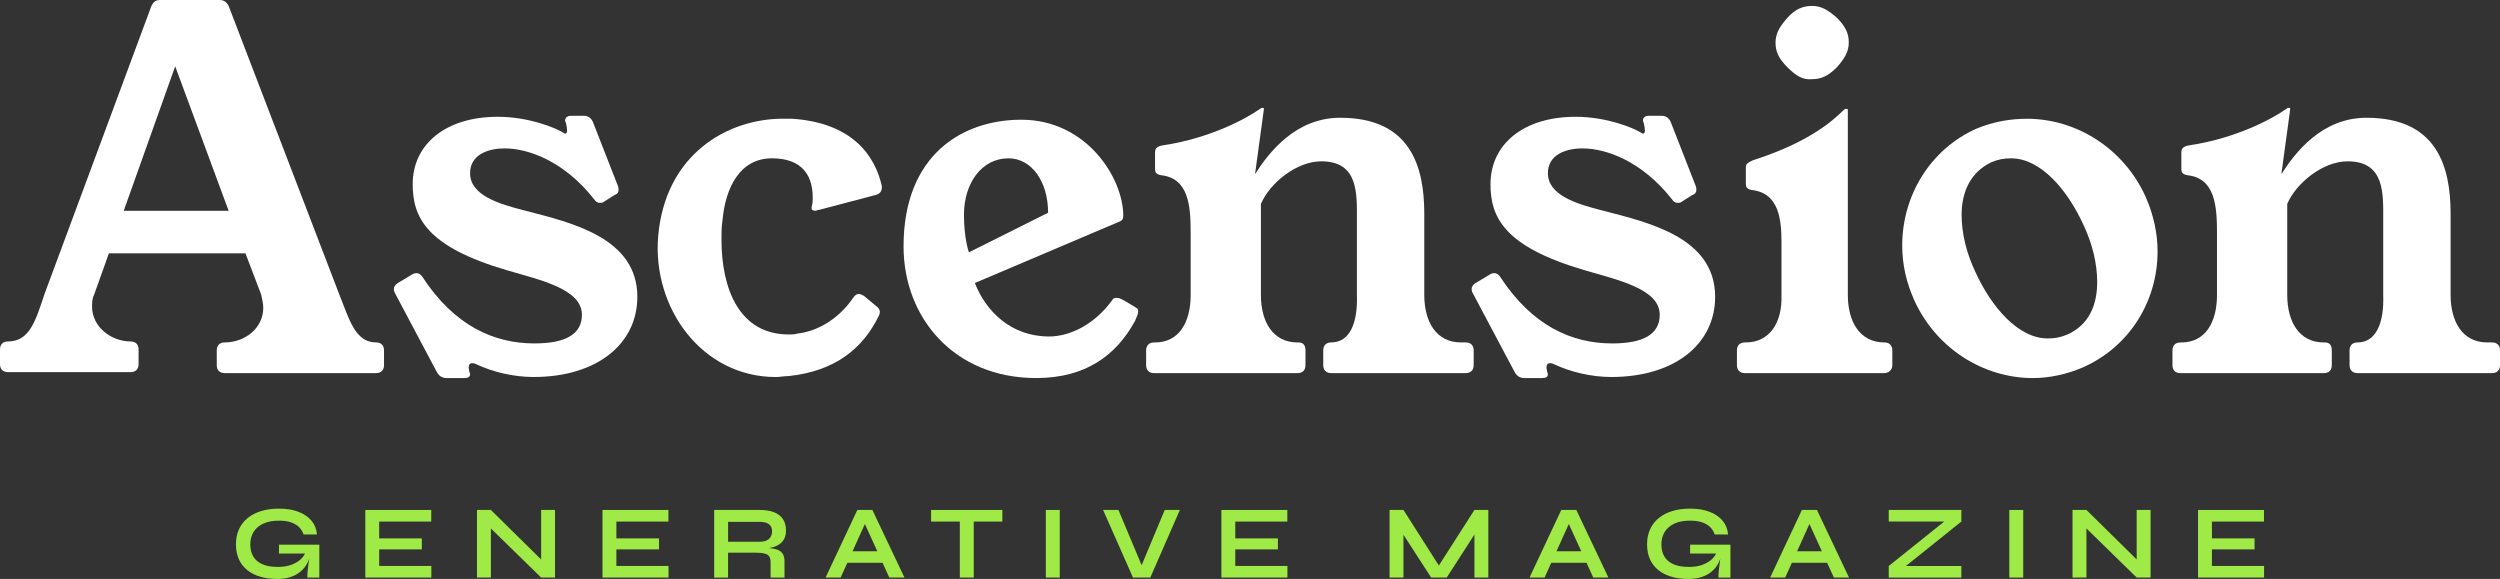
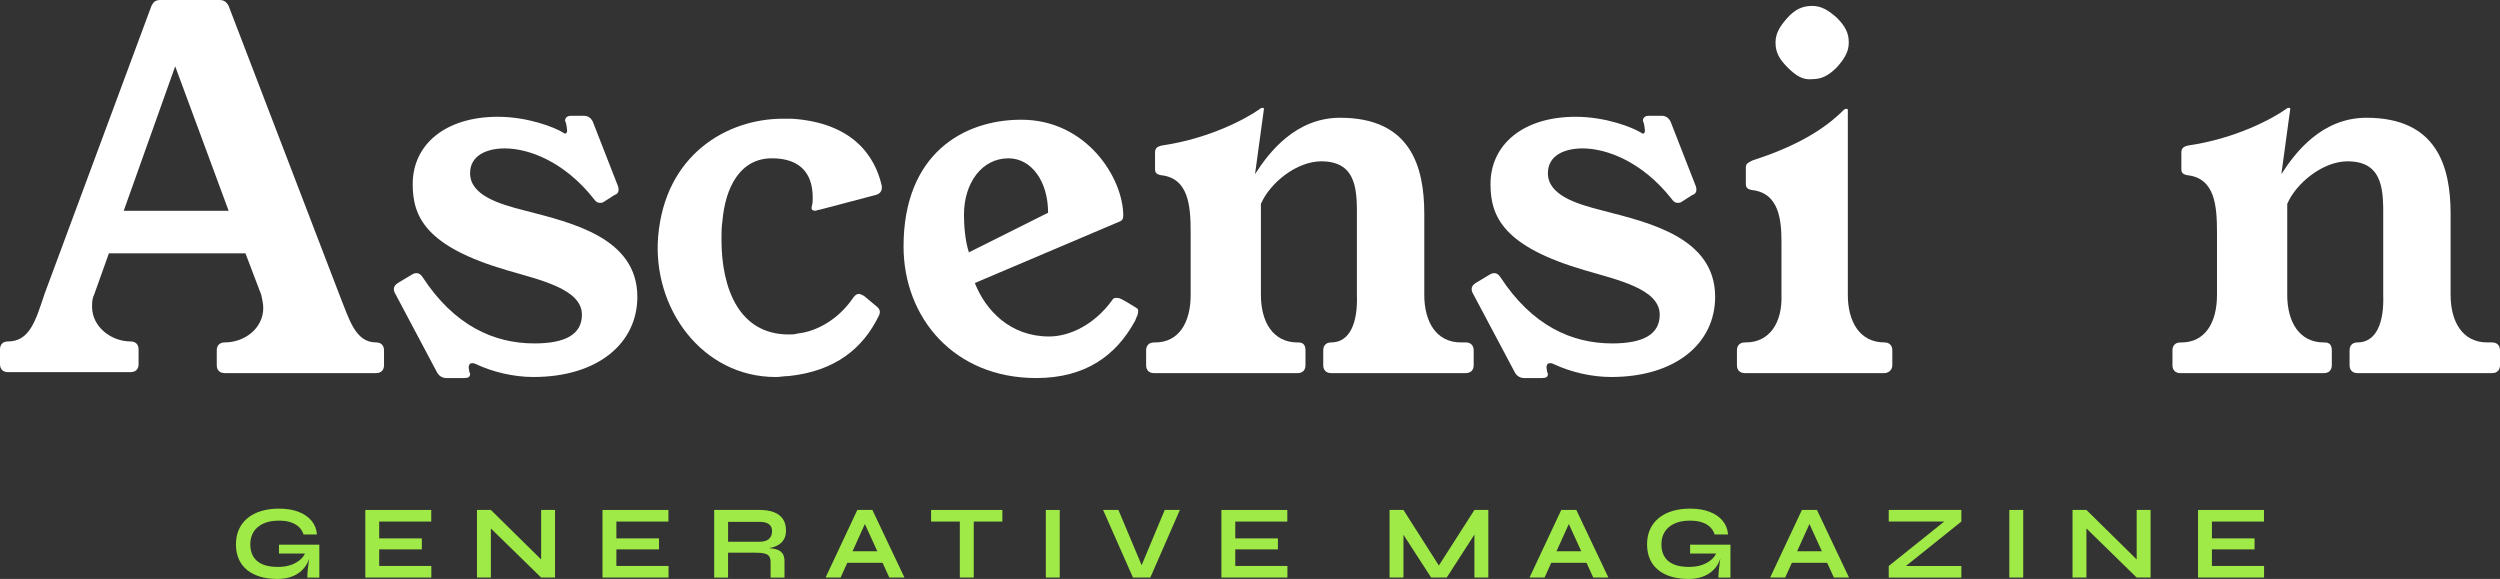
<svg xmlns="http://www.w3.org/2000/svg" id="Layer_2" data-name="Layer 2" viewBox="0 0 1001.46 231.91">
  <rect x="0" y="0" width="1001.46" height="231.91" fill="#333333" stroke="none" />
  <defs>
    <style>
      .cls-1 {
        fill: #9fea47;
      }

      .cls-1, .cls-2 {
        stroke-width: 0px;
      }

      .cls-2 {
        fill: #fff;
      }
    </style>
  </defs>
  <g id="Layer_1-2" data-name="Layer 1">
    <g>
      <path class="cls-2" d="M135.99,118.14c3.96,9.91,6.34,19.03,14.67,19.03,1.98,0,3.17,1.19,3.17,3.17v5.95c0,1.98-1.19,3.17-3.17,3.17h-60.66c-1.98,0-3.17-1.19-3.17-3.17v-5.95c0-1.98,1.19-3.17,3.17-3.17,7.93,0,15.46-5.55,15.46-13.88,0-1.59-.4-3.17-.79-5.15l-6.34-16.65h-54.71l-5.95,16.65c-.79,1.59-.79,3.17-.79,4.76,0,7.93,7.53,13.88,15.46,13.88,1.98,0,3.17,1.19,3.17,3.17v5.95c0,1.98-1.19,3.17-3.17,3.17H3.17c-1.98,0-3.17-1.19-3.17-3.18v-5.95c0-1.98,1.19-3.16,3.17-3.16,8.72,0,11.1-8.32,14.67-19.03L60.66,2.38c.79-1.59,1.59-2.38,3.57-2.38h23.79c1.59,0,2.78.79,3.57,2.38l44.4,115.76ZM49.56,84.44h42.03l-21.41-57.88-20.62,57.88Z" />
      <path class="cls-2" d="M241.84,80.87c-.4.39-1.19.39-1.59.39-.79,0-1.59-.39-2.38-1.59-11.89-15.06-26.17-20.22-35.68-20.22-7.14,0-13.88,2.78-13.88,9.91,0,8.72,11.1,12.29,22.2,15.06,18.24,4.76,44.8,10.71,44.8,34.49,0,18.63-15.86,32.11-41.63,32.11-7.93,0-16.26-1.98-22.99-5.15-.79-.39-1.19-.39-1.59-.39-1.19,0-1.59,1.19-1.19,2.78,0,.79.4,1.19.4,1.59,0,1.19-.79,1.59-2.38,1.59h-7.14c-1.59,0-2.78-.79-3.57-1.98l-17.05-32.11c-.4-.79-.4-1.19-.4-1.59,0-.79.4-1.59,1.59-2.38l5.95-3.57c.79-.39,1.19-.39,1.59-.39.79,0,1.59.39,2.38,1.59,12.69,19.43,28.55,26.56,44.8,26.56,12.29,0,19.03-3.57,19.03-11.5,0-10.31-16.65-13.88-30.13-17.84-32.51-9.52-37.66-21.41-37.66-34.49,0-15.86,13.08-26.96,34.1-26.96,12.29,0,22.99,4.36,26.17,6.34.4.39.79.39.79.39,1.19,0,.79-1.98.4-3.96,0-.39-.4-.79-.4-1.19,0-1.19.79-1.98,2.38-1.98h5.15c1.59,0,2.78.79,3.57,2.38l9.91,25.38c.4.79.4,1.59.4,1.98,0,.79-.4,1.59-1.59,1.98l-4.36,2.77h0Z" />
      <path class="cls-2" d="M350.87,122.5c1.59,1.19,1.98,2.38,1.19,3.96-6.34,13.08-17.44,22.2-36.08,24.18-1.98,0-3.57.39-5.15.39-29.73,0-49.56-27.75-47.18-56.3,2.78-32.91,27.75-47.18,49.95-47.18h3.57c24.18,1.59,33.3,14.67,36.08,26.96v.79c0,1.19-.79,2.38-2.38,2.78l-22.6,5.95c-.79,0-1.19.39-1.59.39-1.19,0-1.59-.39-1.59-1.19l.4-1.98c.79-11.1-4.36-17.84-16.26-17.84-12.69,0-18.63,11.5-19.82,24.98-.4,2.38-.4,5.15-.4,7.53,0,19.82,7.14,38.06,26.96,38.06,1.19,0,2.38,0,3.57-.39,7.53-.79,16.26-5.55,22.2-14.27.79-1.19,1.59-1.59,2.38-1.59.4,0,1.19.39,1.98.79l4.76,3.97h0Z" />
      <path class="cls-2" d="M390.51,113.38c4.36,11.1,14.27,21.41,29.73,21.41,8.33,0,18.24-4.76,25.37-14.67.4-.79,1.19-.79,1.59-.79,1.19,0,1.59,0,7.93,3.96.79.39.79.79.79,1.59,0,1.19-.79,2.38-1.19,3.57-7.53,13.88-19.82,22.99-39.65,22.99-32.91,0-53.13-24.18-53.13-52.73,0-36.87,23.79-50.75,47.18-50.75,26.17,0,40.83,23.39,40.83,38.46,0,1.19-.4,1.98-1.59,2.38l-57.88,24.58h.02ZM419.85,85.23c0-12.69-6.74-21.81-15.86-21.81-10.71,0-17.84,9.91-17.84,22.6,0,3.96.4,10.31,1.98,15.06l31.72-15.86h0Z" />
      <path class="cls-2" d="M587.16,137.17c1.98,0,3.17,1.19,3.17,3.17v5.95c0,1.98-1.19,3.17-3.17,3.17h-53.92c-1.98,0-3.17-1.19-3.17-3.17v-5.95c0-1.98,1.19-3.17,3.17-3.17,7.53,0,10.71-7.93,10.31-19.03v-29.73c0-10.71.79-23.79-14.27-23.79-9.91,0-20.62,8.72-24.18,17.05v36.48c0,10.71,4.76,19.03,14.67,19.03h.4c1.98,0,2.78,1.19,2.78,3.17v5.95c0,1.98-1.19,3.17-3.17,3.17h-57.49c-1.98,0-3.17-1.19-3.17-3.17v-5.95c0-1.98,1.19-3.17,3.17-3.17h.4c9.51,0,14.27-7.93,14.27-19.03v-24.98c0-10.71-.79-21.81-11.89-22.99-1.98-.39-2.38-1.19-2.38-2.38v-6.74c0-1.59.79-2.38,2.78-2.78,19.03-2.78,33.7-10.71,39.25-14.67.27-.26.53-.39.79-.39h.4c.27,0,.4.13.4.39l-3.57,26.16c5.55-8.72,16.26-22.6,34.1-22.6,28.15,0,33.7,19.43,33.7,38.46v32.51c0,10.71,4.76,19.03,14.67,19.03h1.98-.03Z" />
      <path class="cls-2" d="M673.59,80.87c-.4.39-1.19.39-1.59.39-.79,0-1.59-.39-2.38-1.59-11.89-15.06-26.17-20.22-35.68-20.22-7.14,0-13.88,2.78-13.88,9.91,0,8.72,11.1,12.29,22.2,15.06,18.24,4.76,44.8,10.71,44.8,34.49,0,18.63-15.86,32.11-41.63,32.11-7.93,0-16.26-1.98-22.99-5.15-.79-.39-1.19-.39-1.59-.39-1.19,0-1.59,1.19-1.19,2.78,0,.79.4,1.19.4,1.59,0,1.19-.79,1.59-2.38,1.59h-7.14c-1.59,0-2.78-.79-3.57-1.98l-17.05-32.11c-.4-.79-.4-1.19-.4-1.59,0-.79.4-1.59,1.59-2.38l5.95-3.57c.79-.39,1.19-.39,1.59-.39.79,0,1.59.39,2.38,1.59,12.69,19.43,28.55,26.56,44.8,26.56,12.29,0,19.03-3.57,19.03-11.5,0-10.31-16.65-13.88-30.13-17.84-32.51-9.52-37.66-21.41-37.66-34.49,0-15.86,13.08-26.96,34.1-26.96,12.29,0,22.99,4.36,26.17,6.34.4.39.79.39.79.39,1.19,0,.79-1.98.4-3.96,0-.39-.4-.79-.4-1.19,0-1.19.79-1.98,2.38-1.98h5.15c1.59,0,2.78.79,3.57,2.38l9.91,25.38c.4.79.4,1.59.4,1.98,0,.79-.4,1.59-1.59,1.98,0,0-4.36,2.77-4.36,2.77Z" />
      <path class="cls-2" d="M754.86,137.17c1.98,0,3.17,1.19,3.17,3.17v5.95c0,1.98-1.59,3.17-3.17,3.17h-55.9c-1.98,0-3.17-1.19-3.17-3.17v-5.95c0-1.98,1.19-3.17,3.17-3.17h.4c9.51,0,14.67-7.93,14.27-19.03v-21.01c0-8.72-.79-19.82-11.89-21.01-1.98-.39-2.38-1.19-2.38-2.38v-6.74c0-1.59,1.19-1.98,2.78-2.78,21.01-6.74,30.92-14.67,36.48-20.22.27-.26.53-.39.79-.39h.4c.27,0,.4.13.4.39v74.14c0,10.71,4.76,19.03,14.67,19.03h-.02ZM716.01,26.95c-3.57-3.57-4.76-6.34-4.76-9.91s1.59-6.34,4.76-9.91c3.17-3.57,6.34-4.76,9.91-4.76s6.34,1.59,9.91,4.76c3.57,3.57,4.76,6.34,4.76,9.91s-1.59,6.34-4.76,9.91c-3.57,3.57-6.34,4.76-9.91,4.76-3.57.39-6.34-1.19-9.91-4.76Z" />
-       <path class="cls-2" d="M811.95,47.57c19.82,0,38.85,11.89,47.58,31.32,3.17,7.14,4.76,14.67,4.76,21.81,0,19.82-11.1,38.06-29.73,46.39-6.34,2.78-13.48,4.36-20.22,4.36-19.82,0-38.85-11.89-47.58-31.32-3.17-7.14-4.76-14.27-4.76-21.81,0-19.82,11.1-38.46,29.73-46.78,6.74-2.78,13.48-3.96,20.22-3.96h0ZM785.79,86.02c0,7.53,1.98,15.46,5.55,22.99,6.34,13.88,17.05,26.56,28.94,26.56,2.78,0,5.15-.39,7.93-1.59,8.72-3.96,11.89-11.89,11.89-21.01,0-7.53-1.98-15.46-5.55-22.99-6.34-13.88-17.05-26.56-28.94-26.56-2.78,0-5.15.39-7.93,1.59-8.33,3.96-11.89,11.89-11.89,21.01Z" />
      <path class="cls-2" d="M998.29,137.17c1.98,0,3.17,1.19,3.17,3.17v5.95c0,1.98-1.19,3.17-3.17,3.17h-53.92c-1.98,0-3.17-1.19-3.17-3.17v-5.95c0-1.98,1.19-3.17,3.17-3.17,7.53,0,10.71-7.93,10.31-19.03v-29.73c0-10.71.79-23.79-14.27-23.79-9.91,0-20.62,8.72-24.18,17.05v36.48c0,10.71,4.76,19.03,14.67,19.03h.4c1.98,0,2.78,1.19,2.78,3.17v5.95c0,1.98-1.19,3.17-3.17,3.17h-57.49c-1.98,0-3.17-1.19-3.17-3.17v-5.95c0-1.98,1.19-3.17,3.17-3.17h.4c9.51,0,14.27-7.93,14.27-19.03v-24.98c0-10.71-.79-21.81-11.89-22.99-1.98-.39-2.38-1.19-2.38-2.38v-6.74c0-1.59.79-2.38,2.78-2.78,19.03-2.78,33.7-10.71,39.25-14.67.27-.26.53-.39.79-.39h.4c.27,0,.4.13.4.39l-3.57,26.16c5.55-8.72,16.26-22.6,34.1-22.6,28.15,0,33.7,19.43,33.7,38.46v32.51c0,10.71,4.76,19.03,14.67,19.03h1.98-.03Z" />
    </g>
    <g>
      <path class="cls-1" d="M111.09,231.91c-2.51,0-4.78-.29-6.8-.88-2.02-.59-3.77-1.47-5.23-2.64-1.46-1.17-2.59-2.62-3.37-4.35-.78-1.73-1.17-3.73-1.17-5.98s.41-4.32,1.23-6.09c.82-1.77,1.99-3.27,3.52-4.5,1.52-1.23,3.33-2.16,5.44-2.78,2.11-.63,4.44-.94,7.01-.94,3.04,0,5.67.42,7.87,1.28,2.2.85,3.94,2.05,5.21,3.58,1.27,1.54,1.99,3.36,2.16,5.48h-5.36c-.36-1.12-.96-2.09-1.78-2.91s-1.9-1.46-3.24-1.93c-1.34-.46-2.96-.69-4.85-.69-2.43,0-4.5.39-6.22,1.17s-3.02,1.88-3.91,3.31c-.89,1.43-1.34,3.1-1.34,5.02s.39,3.48,1.17,4.83,1.99,2.39,3.62,3.12c1.63.73,3.72,1.09,6.26,1.09,1.95,0,3.68-.26,5.17-.77,1.49-.52,2.74-1.21,3.75-2.09s1.72-1.86,2.13-2.95l2.18-.8c-.36,3.6-1.72,6.41-4.08,8.41-2.36,2.01-5.48,3.01-9.35,3.01h-.02ZM123.1,231.37c0-.87.06-1.86.17-2.99s.25-2.27.42-3.43c.17-1.16.32-2.22.46-3.2h-12.39v-3.56h16.16v13.18h-4.82Z" />
      <path class="cls-1" d="M151.9,220.06v6.65h20.89v4.65h-26.45v-27.08h26.41v4.65h-20.85v6.74h17.08v4.4h-17.08Z" />
      <path class="cls-1" d="M218.53,225.84l-1.76.71v-22.27h5.57v27.08h-5.57l-21.89-21.39,1.76-.71v22.1h-5.57v-27.08h5.57l21.89,21.56Z" />
      <path class="cls-1" d="M246.91,220.06v6.65h20.89v4.65h-26.45v-27.08h26.41v4.65h-20.85v6.74h17.08v4.4h-17.08,0Z" />
      <path class="cls-1" d="M286.09,231.36v-27.08h18.38c2.09,0,3.91.29,5.46.86s2.75,1.46,3.62,2.68,1.3,2.77,1.3,4.67c0,1.28-.22,2.37-.67,3.27s-1.07,1.62-1.86,2.18c-.79.56-1.71.98-2.74,1.28-1.03.29-2.13.48-3.31.56l-.59-.33c1.95.03,3.56.19,4.81.48,1.26.29,2.2.82,2.83,1.59s.94,1.9.94,3.41v6.45h-5.57v-6.07c0-1.03-.18-1.83-.54-2.41-.36-.57-1.01-.97-1.95-1.19s-2.28-.33-4.04-.33h-10.51v10h-5.57v-.02ZM291.66,217h12.81c1.56,0,2.75-.38,3.58-1.13.82-.76,1.23-1.77,1.23-3.06s-.41-2.16-1.23-2.8-2.02-.96-3.58-.96h-12.81v7.95h0Z" />
      <path class="cls-1" d="M330.71,231.36l12.72-27.08h6.03l12.85,27.08h-6.07l-11.13-24.4h2.68l-11.05,24.4h-6.03ZM337.45,225.46v-4.64h17.91v4.64h-17.91Z" />
      <path class="cls-1" d="M372.98,204.28h28.55v4.65h-28.55v-4.65ZM384.49,208.34h5.57v23.02h-5.57v-23.02Z" />
      <path class="cls-1" d="M418.94,204.28h5.57v27.08h-5.57v-27.08Z" />
      <path class="cls-1" d="M453.85,231.36l-11.97-27.08h6.15l10.26,24.44h-1.93l10.21-24.44h6.07l-11.84,27.08h-6.95Z" />
      <path class="cls-1" d="M494.83,220.06v6.65h20.89v4.65h-26.45v-27.08h26.41v4.65h-20.85v6.74h17.08v4.4h-17.08,0Z" />
      <path class="cls-1" d="M577.7,228.6h-2.64l15.57-24.32h5.57v27.08h-5.57v-19.67l1.34.37-12.43,19.3h-6.24l-12.43-19.21,1.34-.38v19.59h-5.57v-27.08h5.57l15.49,24.32h0Z" />
      <path class="cls-1" d="M612.7,231.36l12.72-27.08h6.03l12.85,27.08h-6.07l-11.13-24.4h2.68l-11.05,24.4h-6.03,0ZM619.44,225.46v-4.64h17.91v4.64h-17.91Z" />
      <path class="cls-1" d="M676.36,231.91c-2.51,0-4.78-.29-6.8-.88-2.02-.59-3.77-1.47-5.23-2.64-1.46-1.17-2.59-2.62-3.37-4.35-.78-1.73-1.17-3.73-1.17-5.98s.41-4.32,1.23-6.09c.82-1.77,1.99-3.27,3.52-4.5,1.52-1.23,3.33-2.16,5.44-2.78,2.11-.63,4.44-.94,7.01-.94,3.04,0,5.67.42,7.87,1.28,2.2.85,3.94,2.05,5.21,3.58,1.27,1.54,1.99,3.36,2.16,5.48h-5.36c-.36-1.12-.96-2.09-1.78-2.91s-1.9-1.46-3.24-1.93c-1.34-.46-2.96-.69-4.85-.69-2.43,0-4.5.39-6.22,1.17s-3.02,1.88-3.91,3.31c-.89,1.43-1.34,3.1-1.34,5.02s.39,3.48,1.17,4.83c.78,1.35,1.99,2.39,3.62,3.12s3.72,1.09,6.26,1.09c1.95,0,3.68-.26,5.17-.77,1.49-.52,2.74-1.21,3.75-2.09s1.72-1.86,2.13-2.95l2.18-.8c-.36,3.6-1.72,6.41-4.08,8.41-2.36,2.01-5.48,3.01-9.35,3.01h-.02ZM688.37,231.37c0-.87.06-1.86.17-2.99s.25-2.27.42-3.43c.17-1.16.32-2.22.46-3.2h-12.39v-3.56h16.16v13.18h-4.82Z" />
      <path class="cls-1" d="M709.09,231.36l12.72-27.08h6.03l12.85,27.08h-6.07l-11.13-24.4h2.68l-11.05,24.4h-6.03,0ZM715.83,225.46v-4.64h17.91v4.64h-17.91Z" />
      <path class="cls-1" d="M756.6,204.28h29.09v4.65l-24.15,19.34-.5-1.55h24.65v4.65h-29.09v-4.65l24.15-19.34.5,1.55h-24.65v-4.65Z" />
      <path class="cls-1" d="M804.9,204.28h5.57v27.08h-5.57v-27.08Z" />
      <path class="cls-1" d="M857.68,225.84l-1.76.71v-22.27h5.57v27.08h-5.57l-21.89-21.39,1.76-.71v22.1h-5.57v-27.08h5.57l21.89,21.56Z" />
      <path class="cls-1" d="M886.06,220.06v6.65h20.89v4.65h-26.45v-27.08h26.41v4.65h-20.85v6.74h17.08v4.4h-17.08Z" />
    </g>
  </g>
</svg>